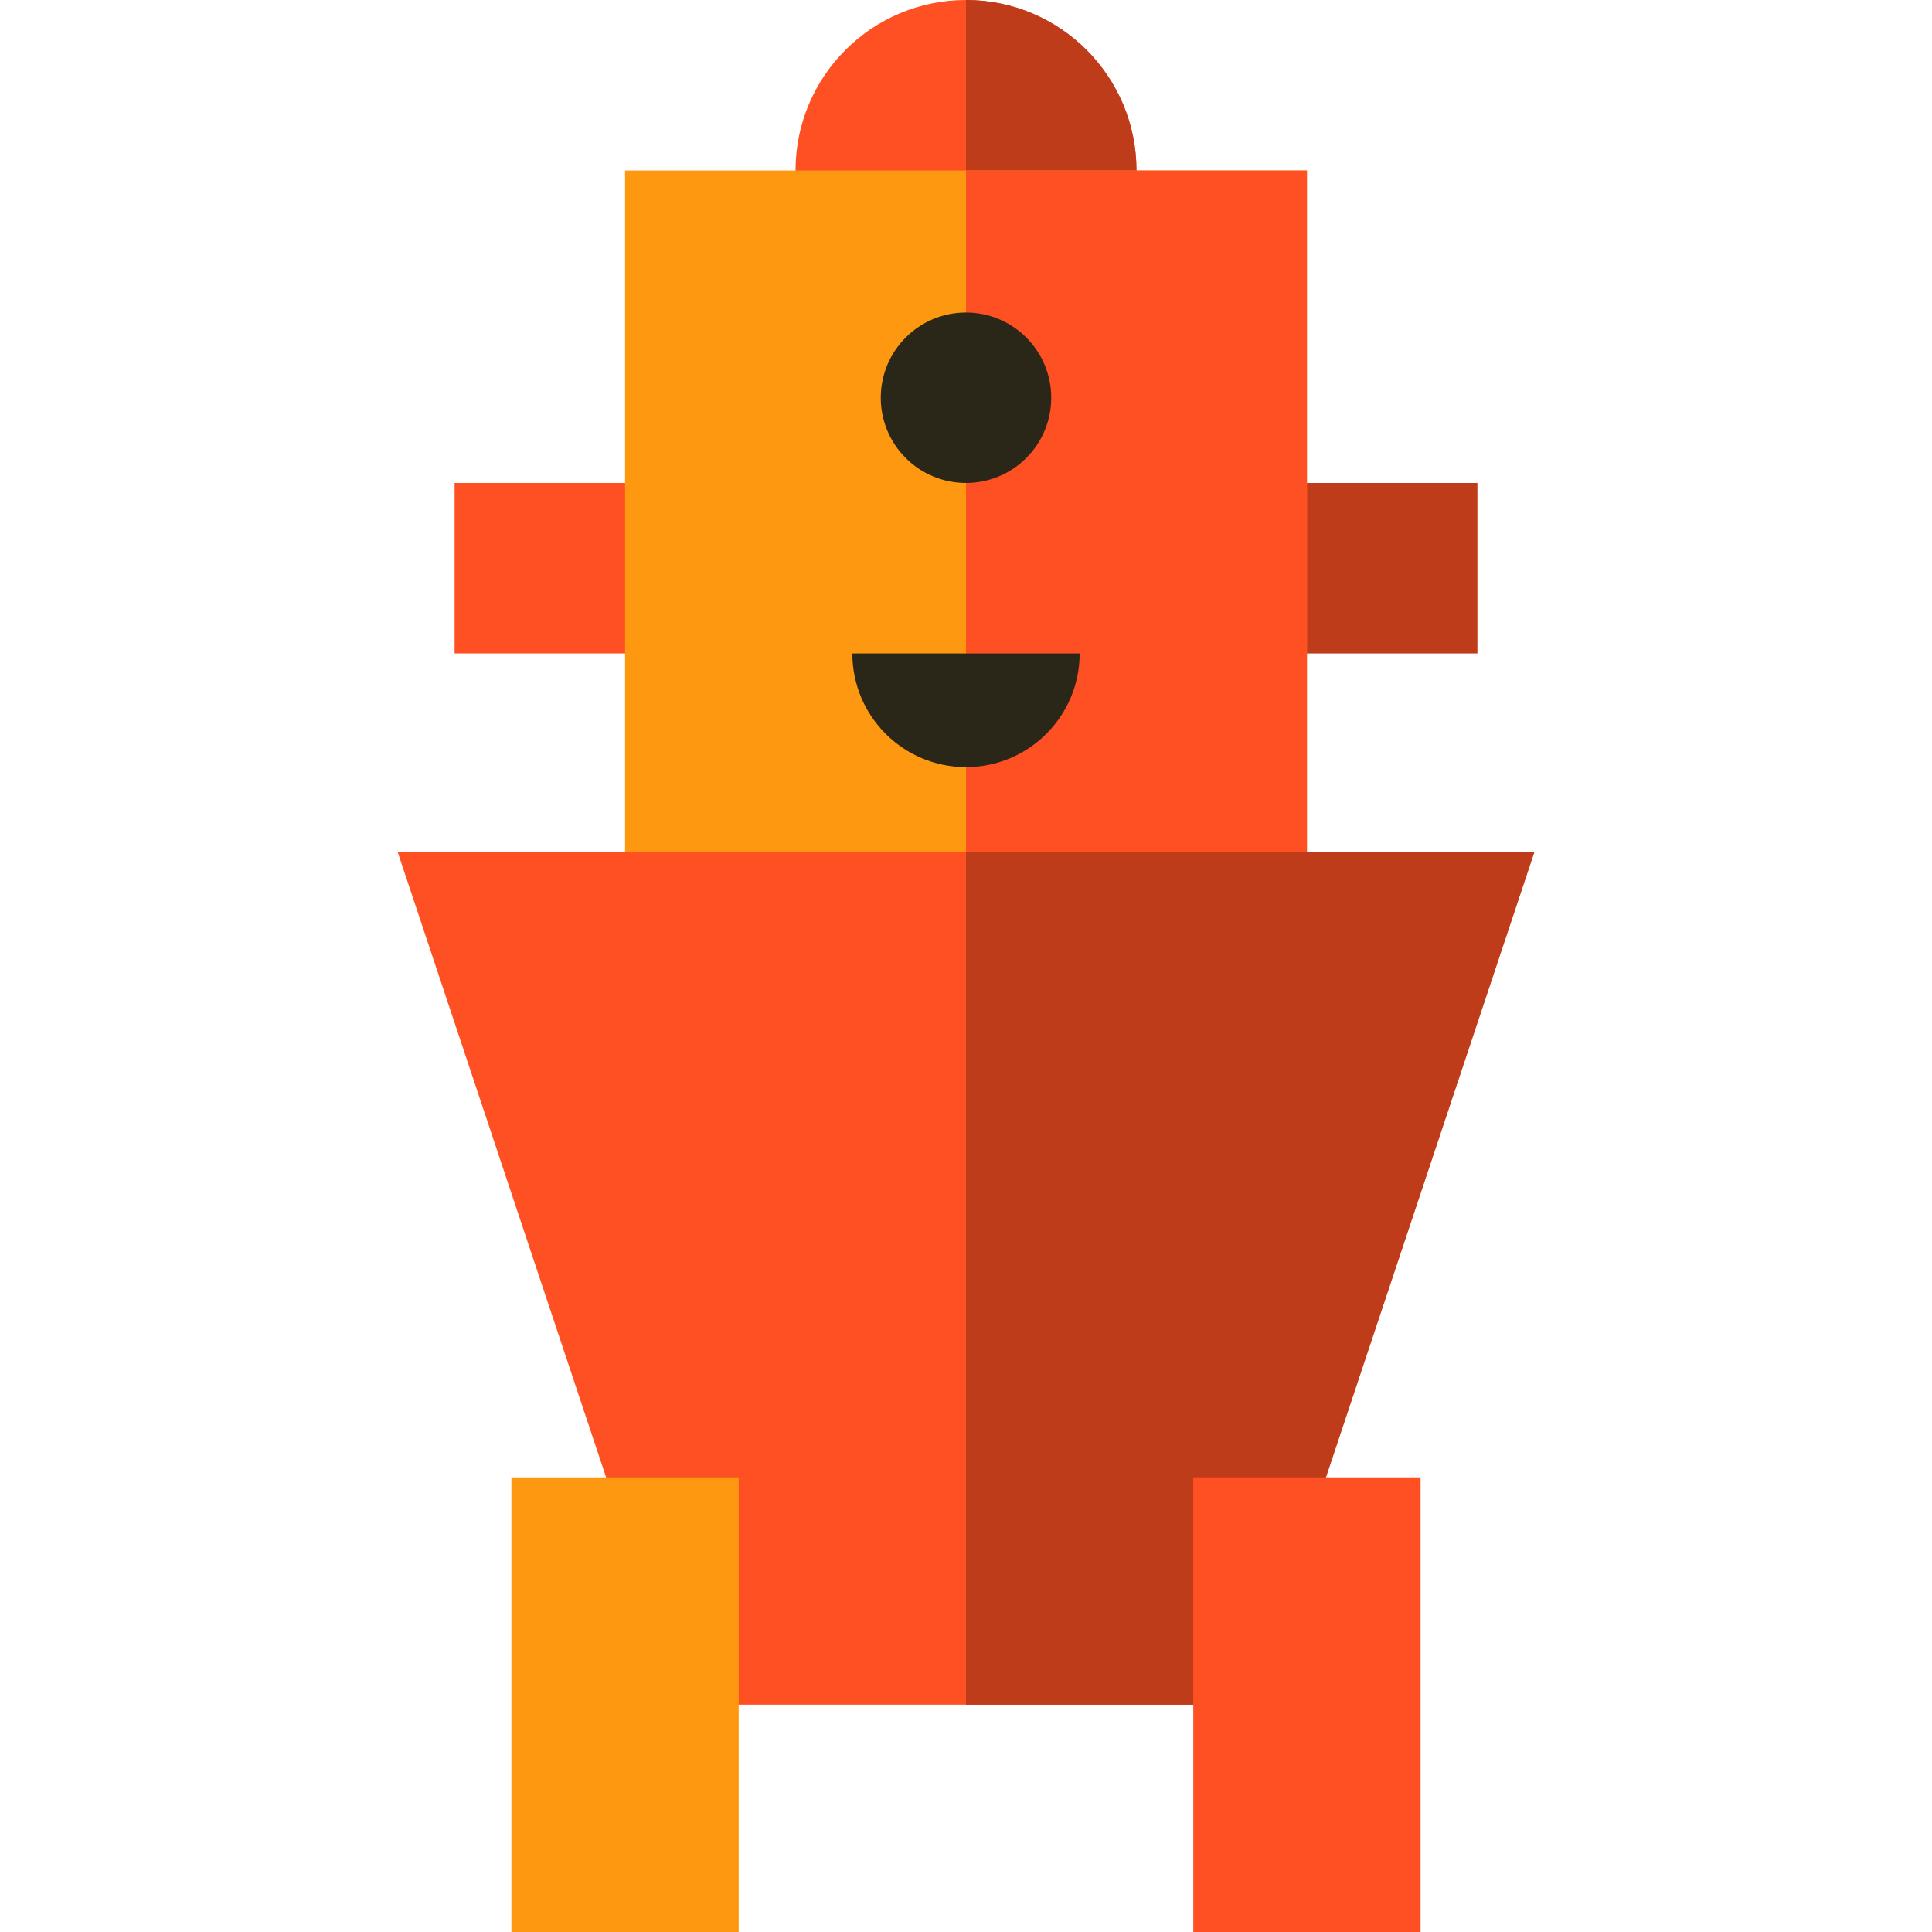
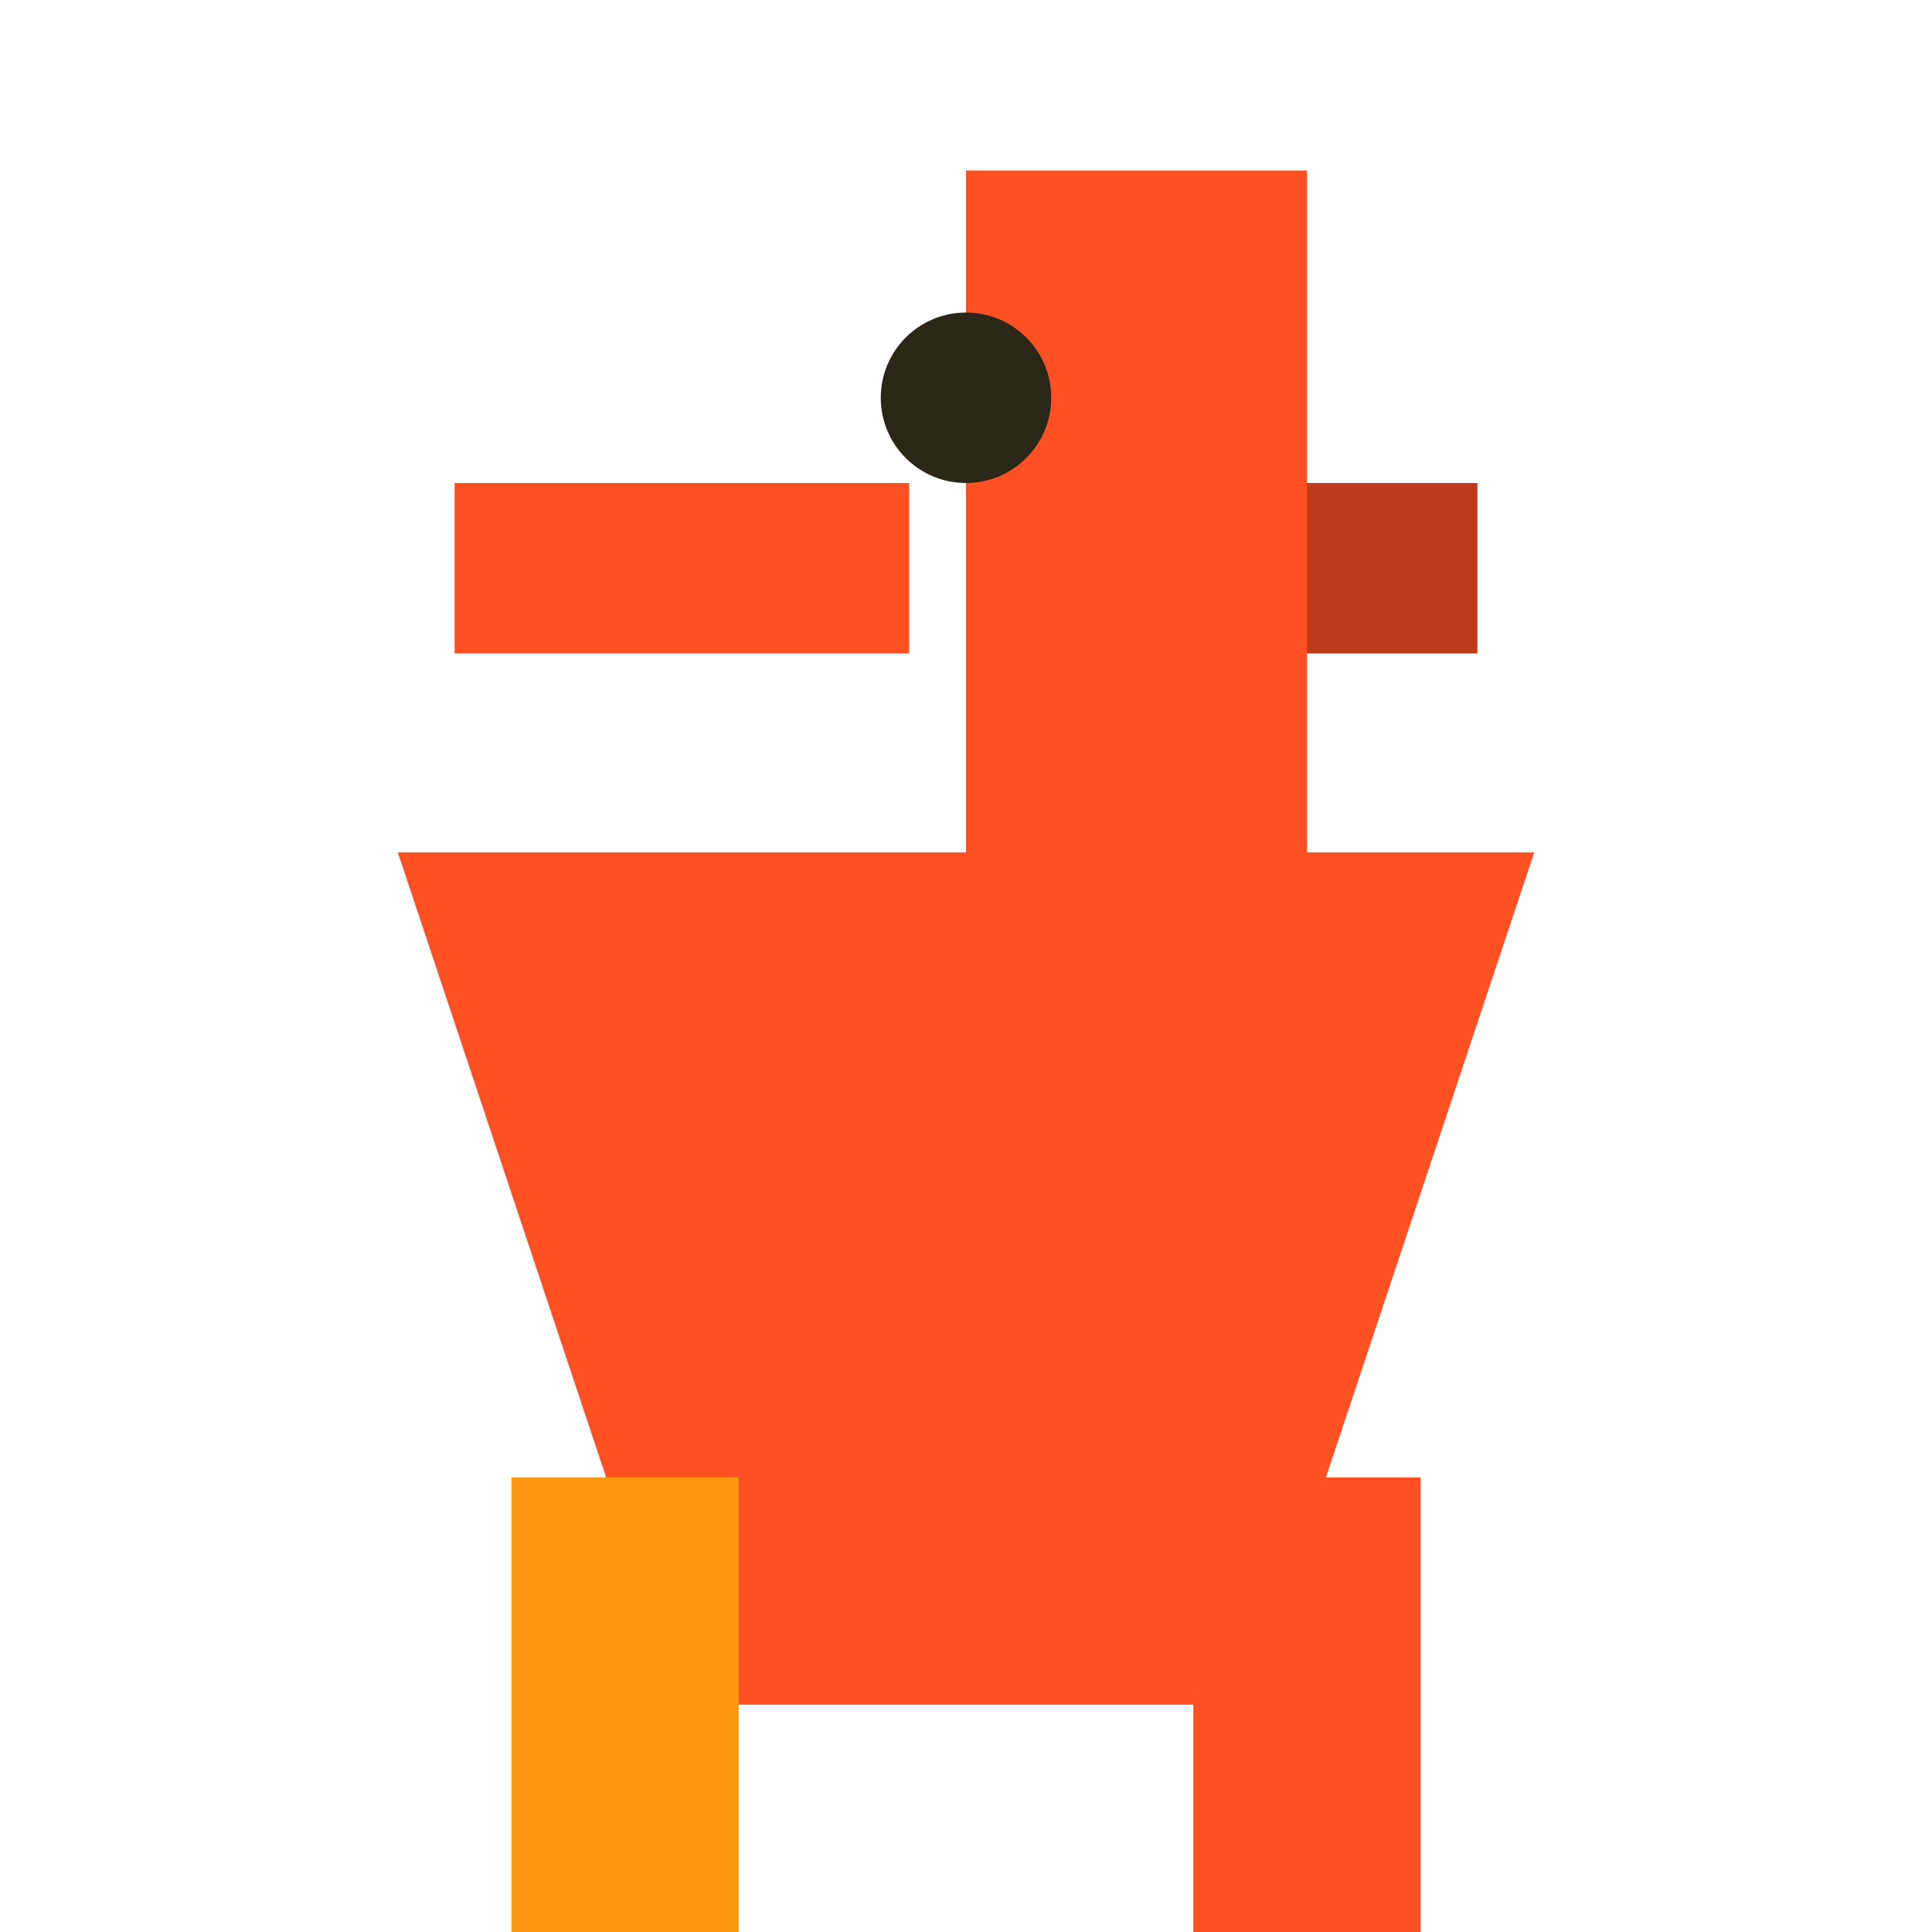
<svg xmlns="http://www.w3.org/2000/svg" version="1.1" id="Layer_1" viewBox="0 0 512 512" xml:space="preserve">
-   <circle style="fill:#FF5023;" cx="256" cy="45.176" r="45.176" />
-   <path style="fill:#BF3C1A;" d="M256,0c24.949,0,45.176,20.227,45.176,45.176S280.949,90.353,256,90.353" />
  <rect x="120.471" y="128" style="fill:#FF5023;" width="120.471" height="45.176" />
  <rect x="271.059" y="128" style="fill:#BF3C1A;" width="120.471" height="45.176" />
-   <rect x="165.647" y="45.176" style="fill:#FF9811;" width="180.706" height="210.824" />
  <rect x="256" y="45.176" style="fill:#FF5023;" width="90.353" height="210.824" />
  <g>
    <circle style="fill:#2A2718;" cx="256" cy="105.412" r="22.588" />
-     <path style="fill:#2A2718;" d="M225.882,173.176c0,16.632,13.482,30.118,30.118,30.118l0,0c16.631,0,30.118-13.485,30.118-30.118    H225.882z" />
  </g>
  <polygon style="fill:#FF5023;" points="105.412,225.882 180.706,451.765 331.294,451.765 406.588,225.882 " />
-   <polygon style="fill:#BF3C1A;" points="256,225.882 256,451.765 331.294,451.765 406.588,225.882 " />
  <rect x="135.529" y="391.529" style="fill:#FF9811;" width="60.235" height="120.471" />
  <rect x="316.235" y="391.529" style="fill:#FF5023;" width="60.235" height="120.471" />
</svg>